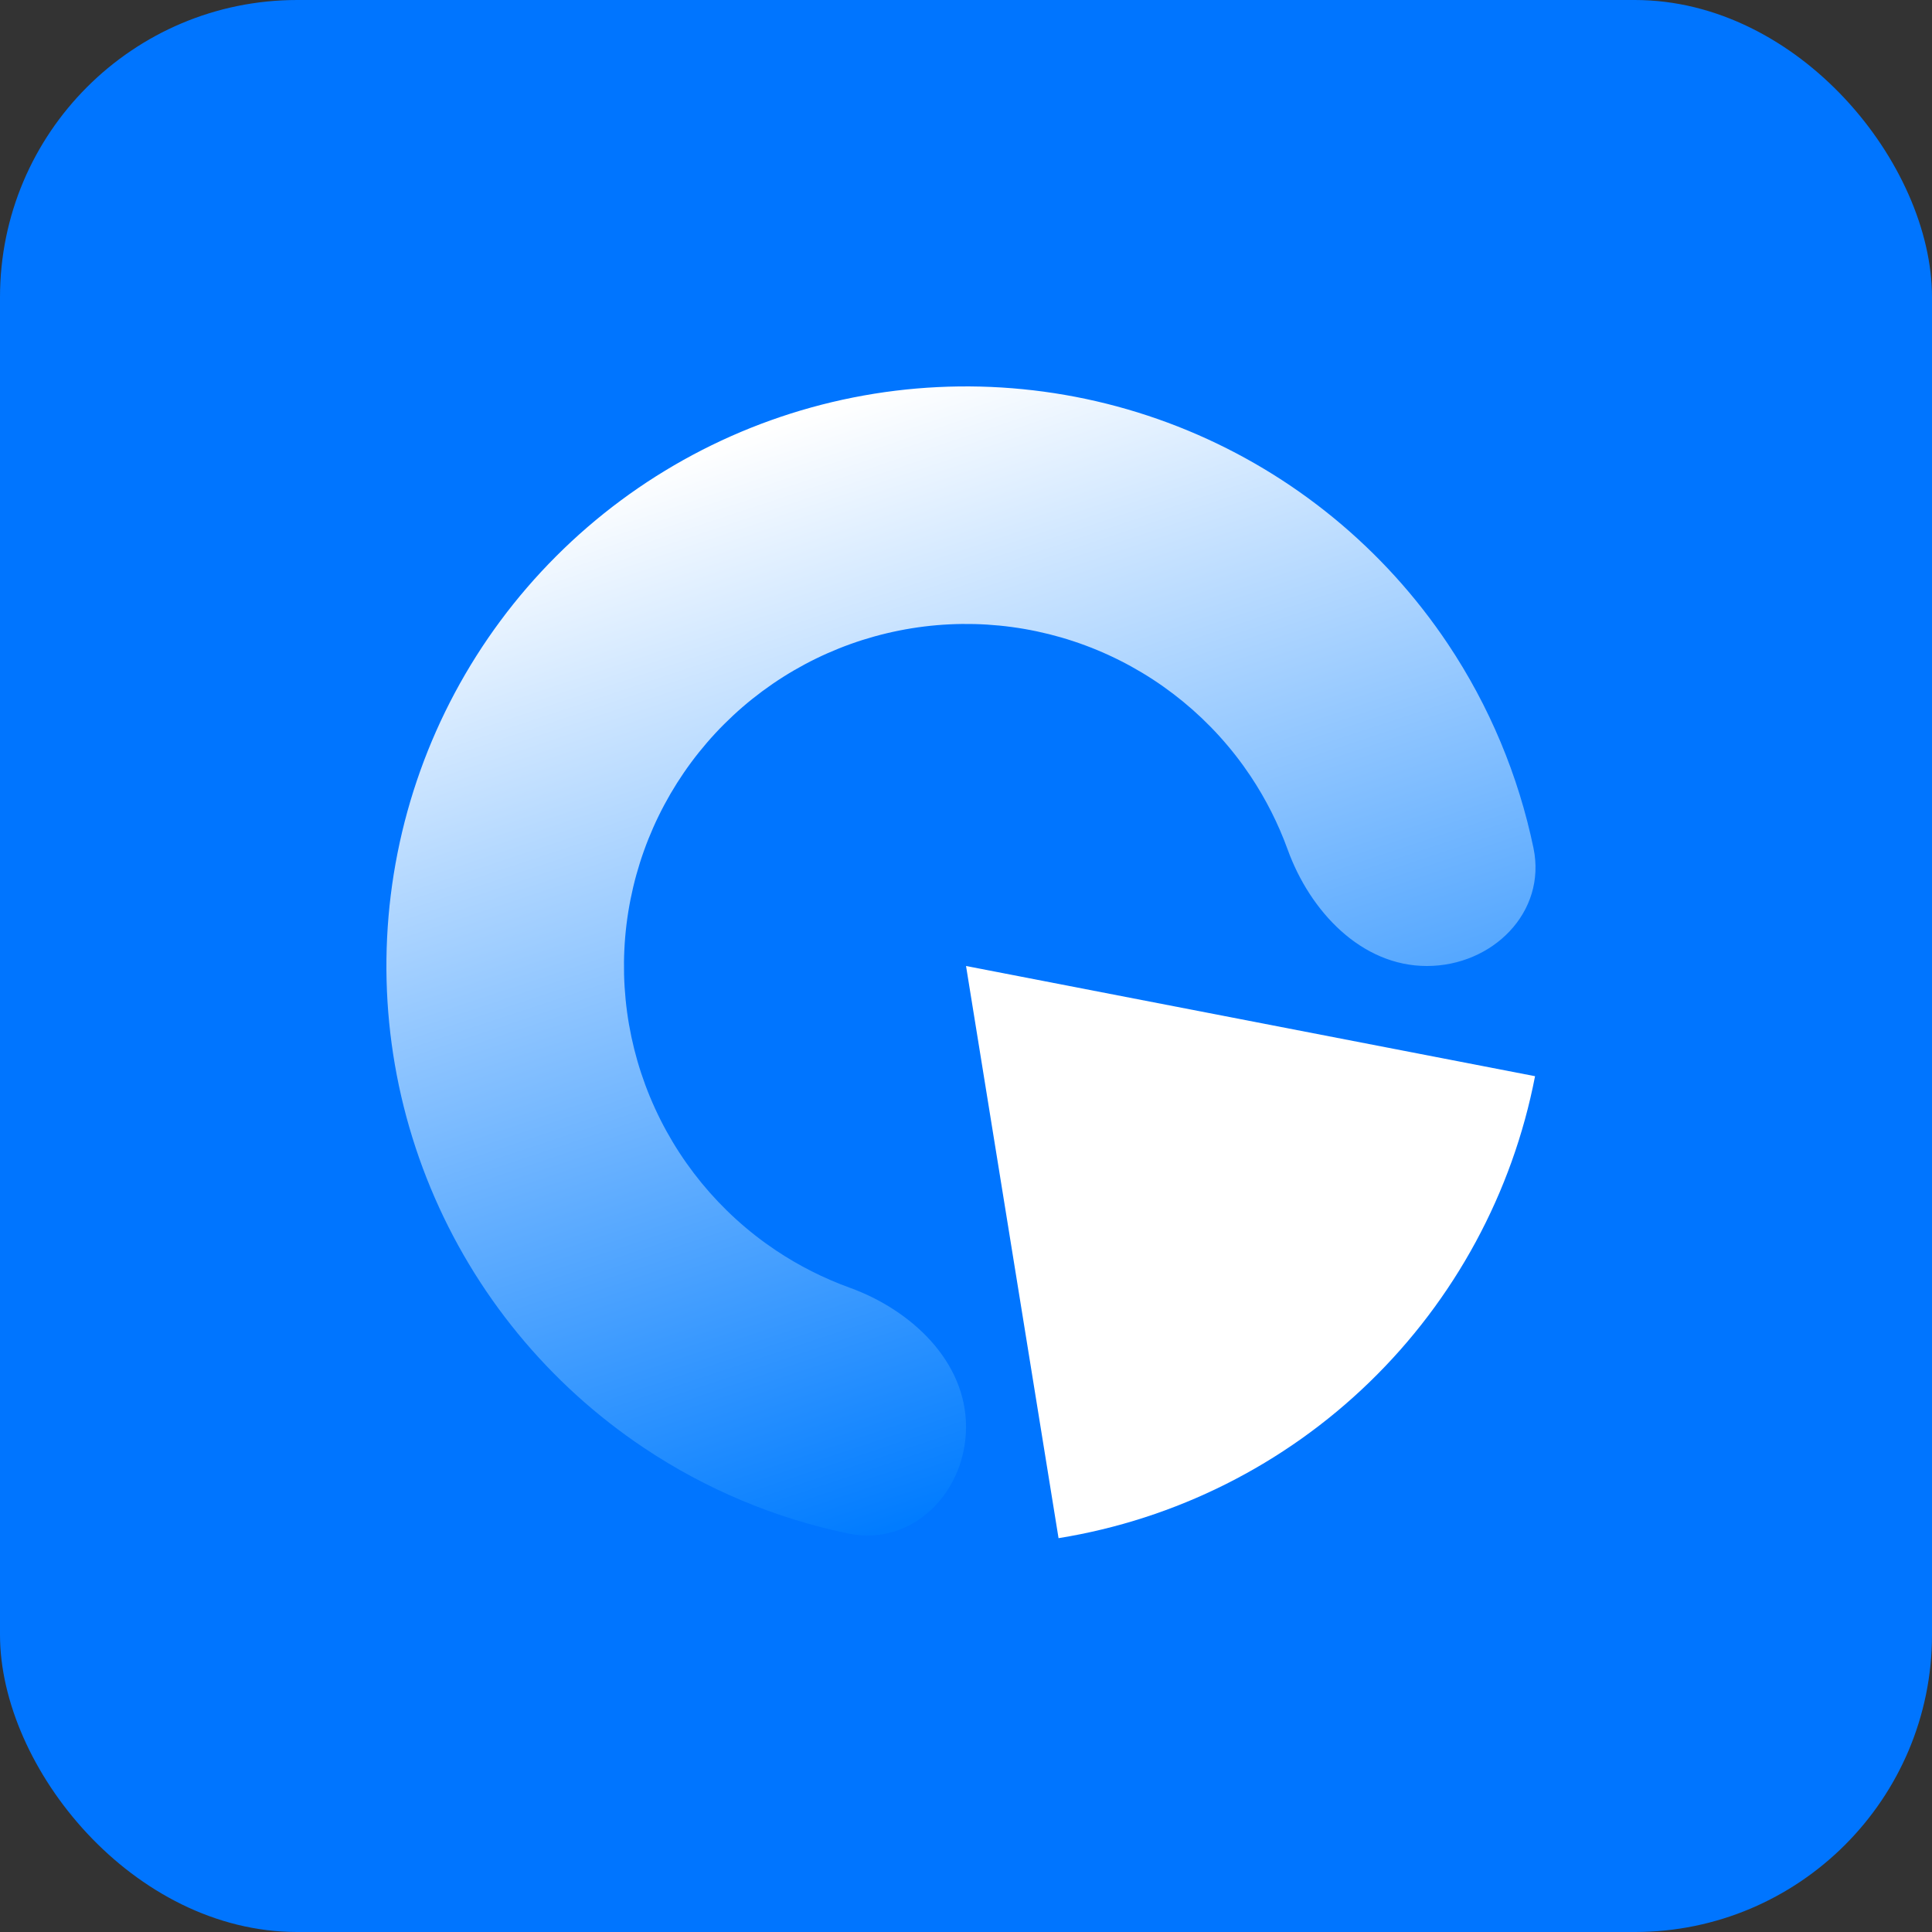
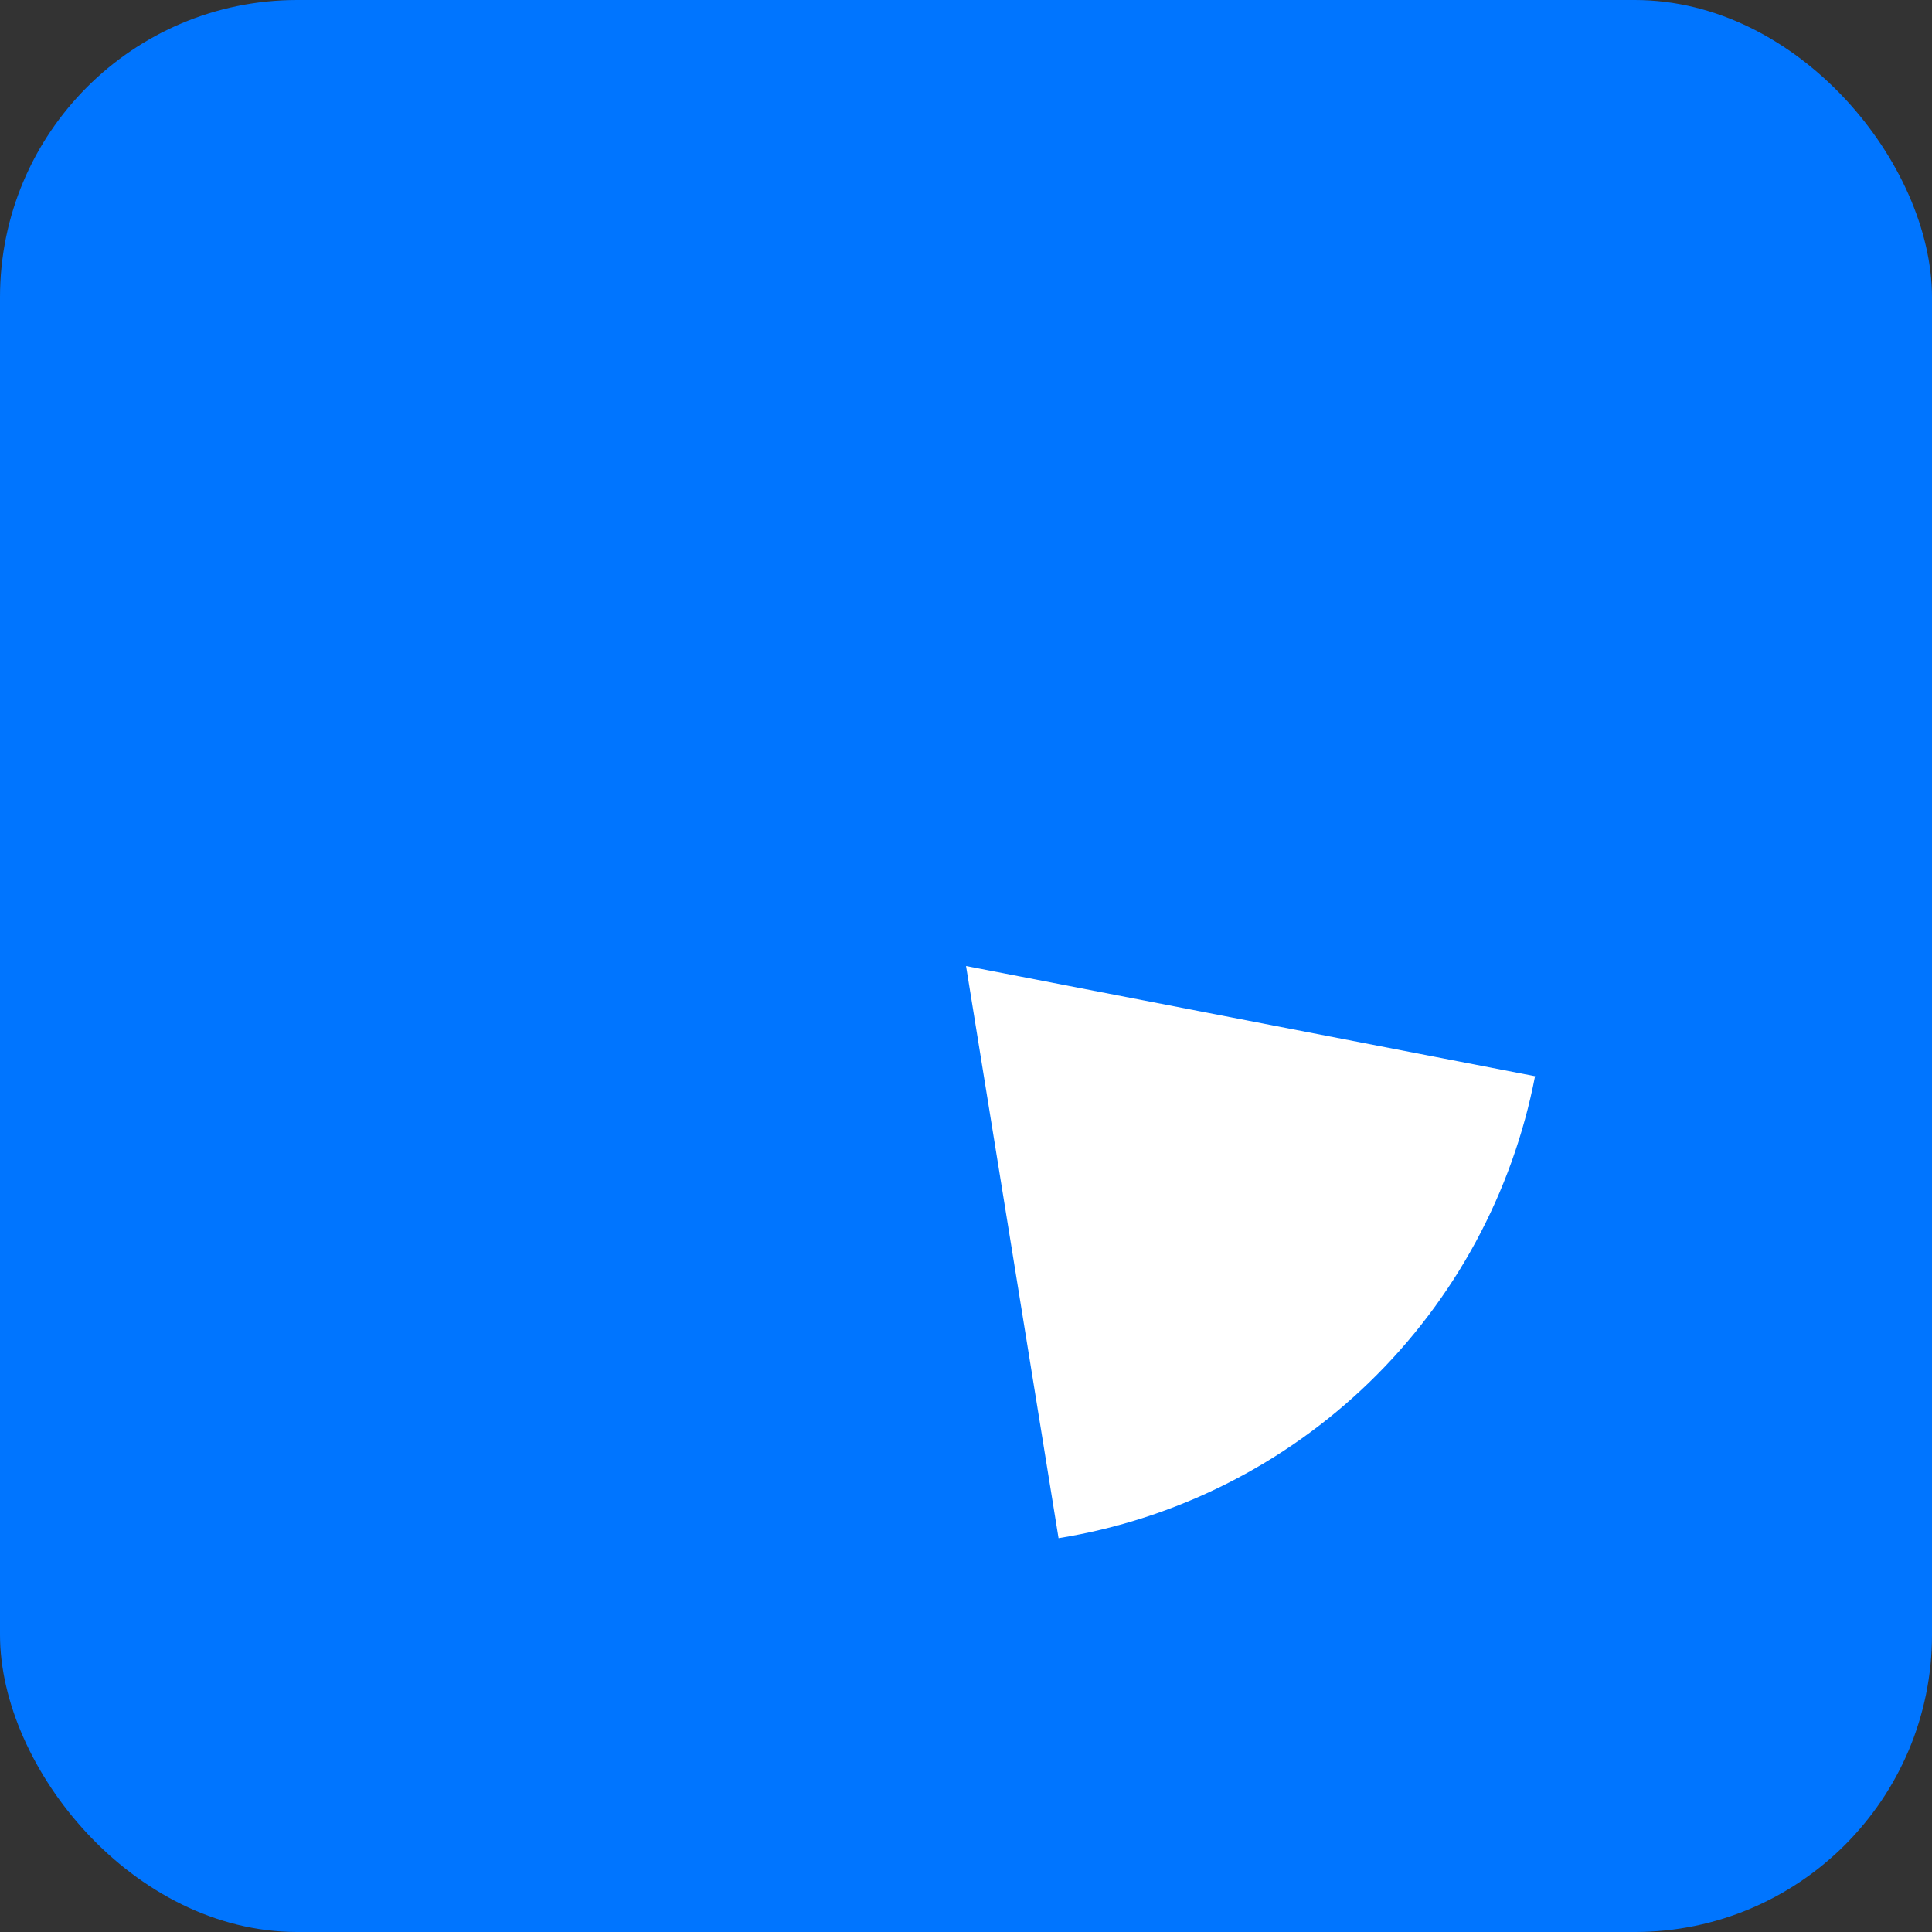
<svg xmlns="http://www.w3.org/2000/svg" width="52" height="52" viewBox="0 0 52 52" fill="none">
  <rect x="0" y="0" width="52" height="52" fill="#333333" stroke="none" />
  <rect width="52" height="52" rx="8" fill="#0075FF" />
  <g style="mix-blend-mode:lighten">
-     <path d="M38.404 26C40.169 26 41.633 24.555 41.274 22.826C40.868 20.874 40.09 19.008 38.972 17.334C37.257 14.768 34.821 12.769 31.971 11.588C29.12 10.407 25.983 10.098 22.957 10.7C19.931 11.302 17.151 12.788 14.97 14.97C12.788 17.151 11.302 19.931 10.7 22.957C10.098 25.983 10.407 29.12 11.588 31.97C12.769 34.821 14.768 37.257 17.334 38.971C19.008 40.09 20.874 40.868 22.826 41.274C24.555 41.633 26.001 40.169 26.001 38.404C26.001 36.638 24.528 35.258 22.868 34.658C22.173 34.406 21.507 34.071 20.886 33.656C19.372 32.644 18.192 31.206 17.495 29.524C16.798 27.841 16.616 25.99 16.971 24.204C17.326 22.418 18.203 20.778 19.491 19.49C20.778 18.203 22.419 17.326 24.204 16.971C25.99 16.615 27.842 16.798 29.524 17.494C31.206 18.191 32.644 19.371 33.656 20.885C34.071 21.507 34.406 22.172 34.658 22.867C35.259 24.528 36.639 26 38.404 26Z" fill="url(#paint0_linear_148_394)" />
-   </g>
+     </g>
  <g style="mix-blend-mode:lighten">
    <path d="M28.491 41.4C31.644 40.891 34.566 39.425 36.859 37.201C39.153 34.977 40.709 32.103 41.316 28.966L26.001 26L28.491 41.4Z" fill="white" />
  </g>
  <defs>
    <linearGradient id="paint0_linear_148_394" x1="27.084" y1="40.084" x2="17.876" y2="12.459" gradientUnits="userSpaceOnUse">
      <stop stop-color="#017CFF" />
      <stop offset="1" stop-color="white" />
    </linearGradient>
  </defs>
</svg>